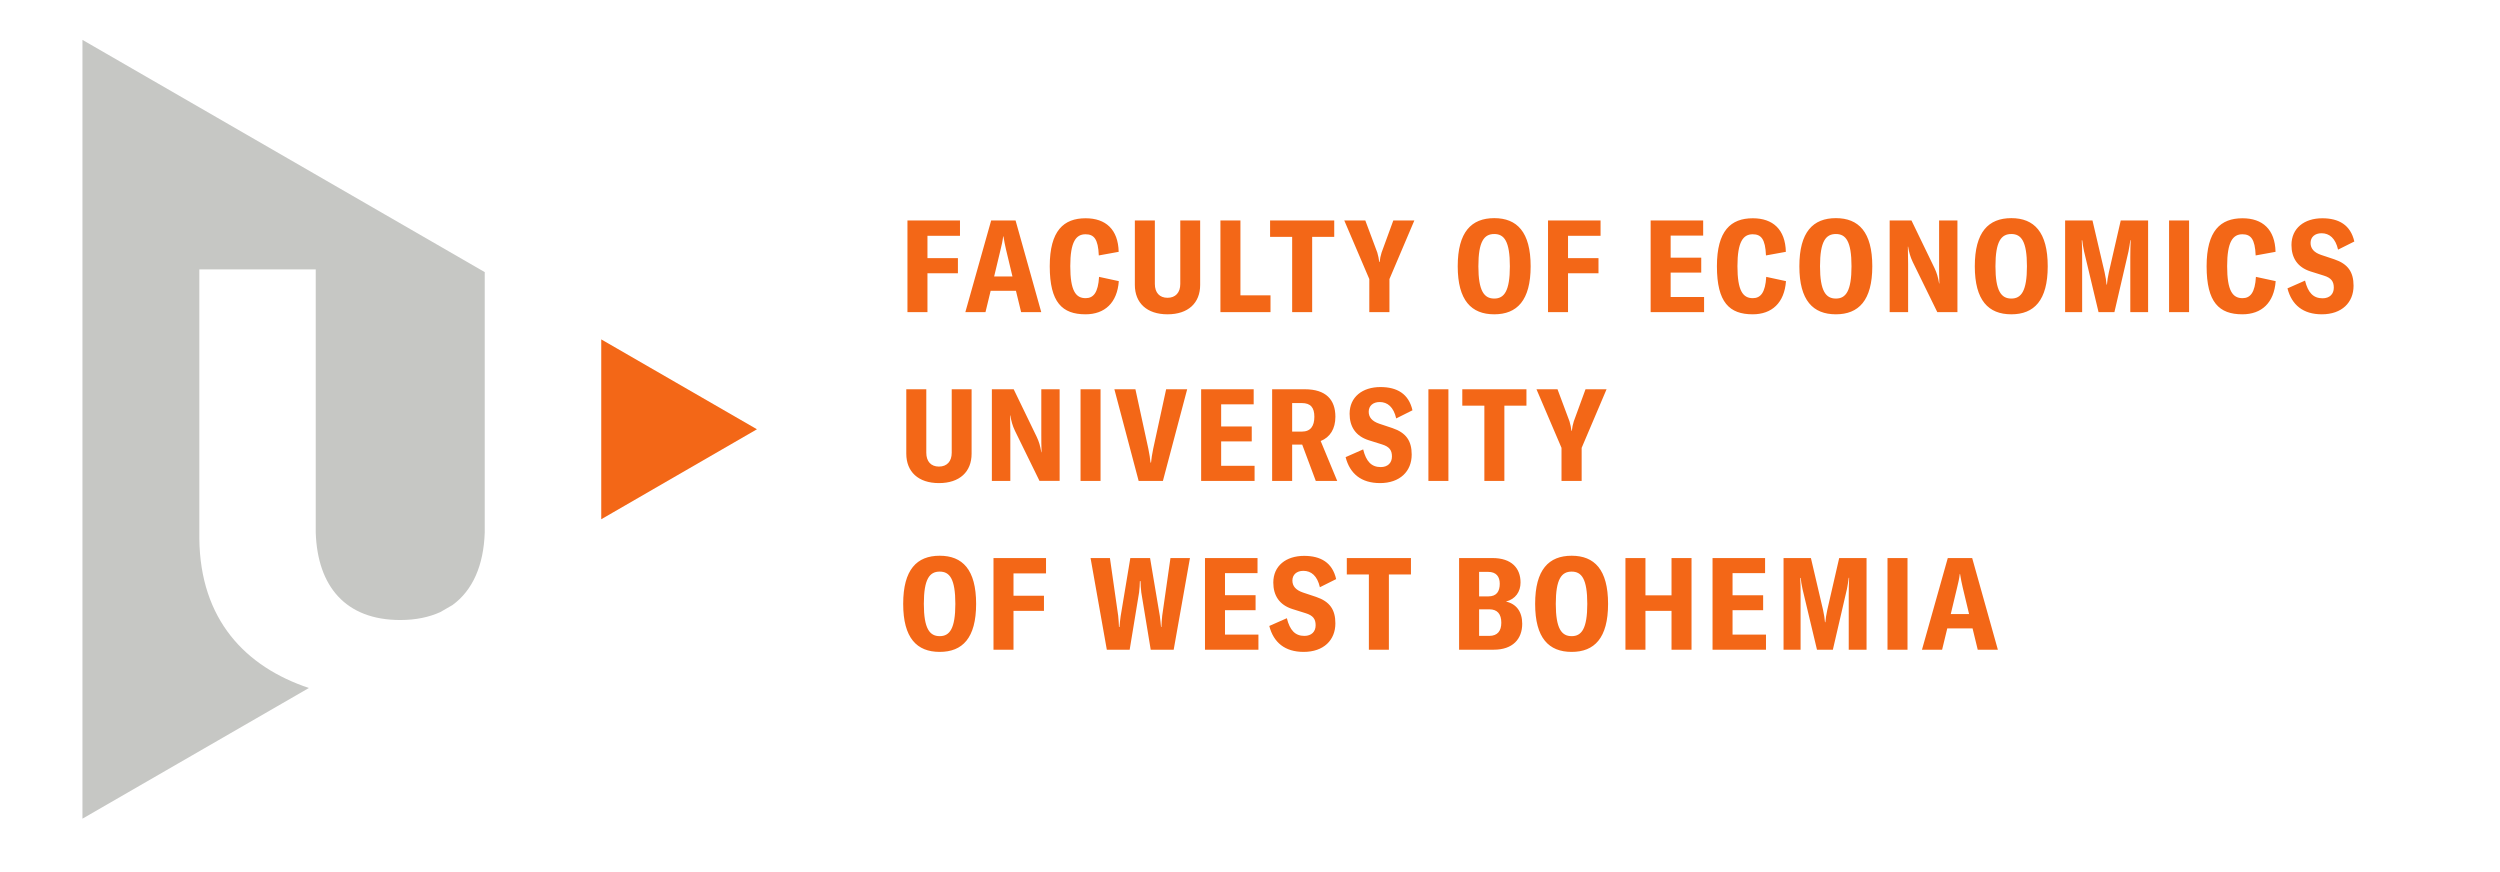
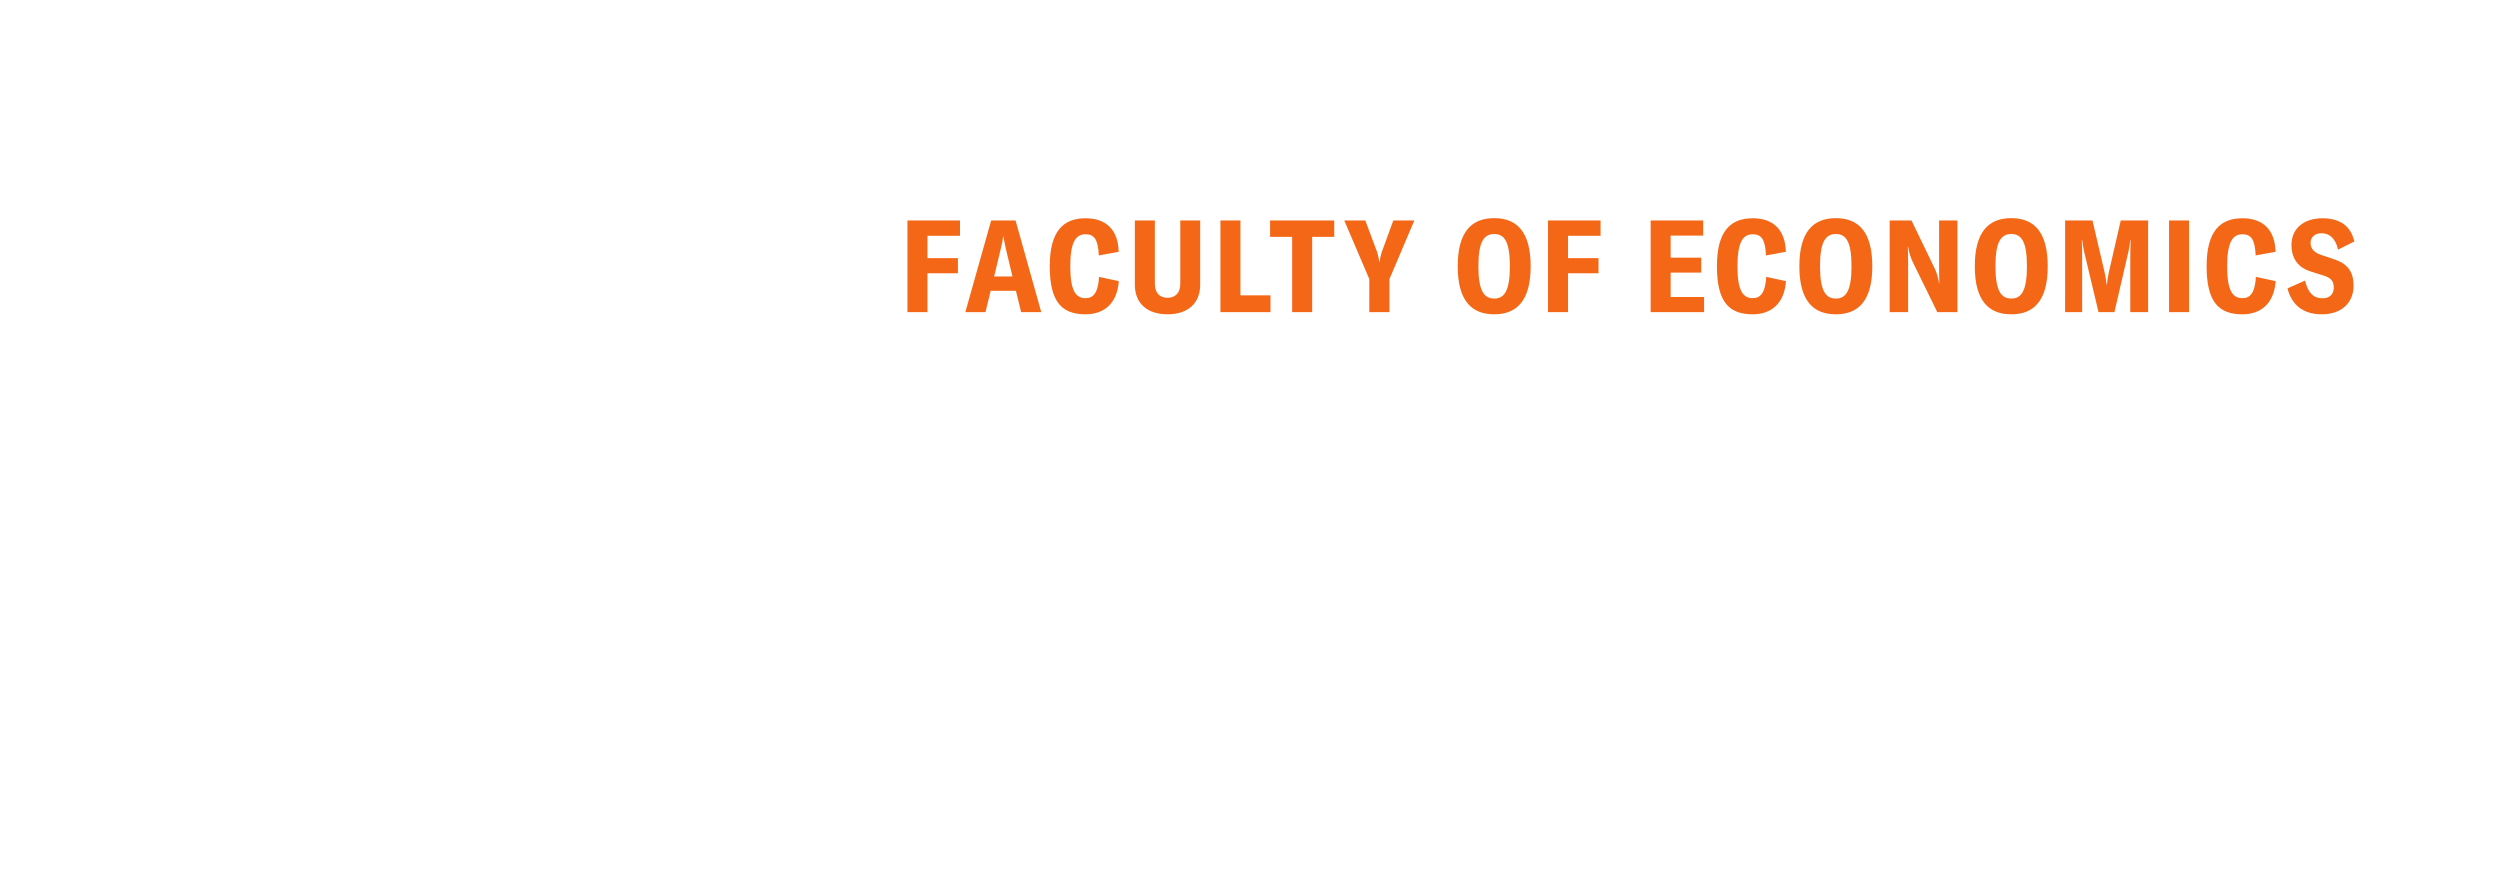
<svg xmlns="http://www.w3.org/2000/svg" xmlns:ns1="http://sodipodi.sourceforge.net/DTD/sodipodi-0.dtd" xmlns:ns2="http://www.inkscape.org/namespaces/inkscape" version="1.1" id="svg2" xml:space="preserve" width="568.974" height="198.54" viewBox="87.534 97.323 568.974 198.54" ns1:docname="FEK_cmyk_english.eps">
  <defs id="defs6" />
  <ns1:namedview pagecolor="#ffffff" bordercolor="#666666" borderopacity="1" objecttolerance="10" gridtolerance="10" guidetolerance="10" ns2:pageopacity="0" ns2:pageshadow="2" ns2:window-width="640" ns2:window-height="480" id="namedview4" />
  <g id="g10" ns2:groupmode="layer" ns2:label="ink_ext_XXXXXX" transform="matrix(1.333,0,0,-1.333,0,389.293)">
    <g id="g12" transform="scale(0.1)">
-       <path d="M 1683.21,1610.86 V 1303.8 l 265.82,153.61 z" style="fill:#f36717;fill-opacity:1;fill-rule:nonzero;stroke:none" id="path14" />
-       <path d="m 797.445,792.559 386.625,223.131 c -108.04,36.1 -185.734,116.43 -187.078,255.28 v 459.36 h 198.748 v -449.47 c 3.05,-91.43 50.82,-149.12 144.33,-149.12 26.44,0 49.05,4.81 68.23,13.47 l 20.88,12.05 c 34.82,25.3 53.2,68.18 55.09,123.6 v 444.63 h 0.43 L 797.445,2122.24 V 792.559" style="fill:#c6c7c4;fill-opacity:1;fill-rule:nonzero;stroke:none" id="path16" />
-       <path d="m 2261.1,1077.31 c 38.79,0 62.15,23.58 62.15,81.98 0,58.62 -23.36,82.2 -62.15,82.2 -39.01,0 -62.37,-23.58 -62.37,-82.2 0,-58.4 23.36,-81.98 62.37,-81.98 z m 0,26.88 c -17.19,0 -27.11,12.79 -27.11,55.1 0,42.75 9.92,55.1 27.11,55.1 16.97,0 26.67,-12.35 26.67,-55.1 0,-42.31 -9.7,-55.1 -26.67,-55.1 z m 181.5,107.11 v 26.23 h -89.69 v -156.48 h 34.16 v 66.34 h 52.01 v 25.78 h -52.01 v 38.13 z m 103.8,-130.25 h 39.01 l 16.09,97.85 c 0.88,6.62 1.1,13.23 1.32,19.18 h 1.1 c 0.22,-5.95 0.44,-12.56 1.32,-19.18 l 16.09,-97.85 h 39.23 l 27.77,156.48 h -33.28 l -14.1,-98.52 c -0.66,-6.17 -1.11,-12.78 -1.33,-19.17 h -0.66 c -0.66,5.95 -1.1,11.9 -1.98,18.29 l -16.75,99.4 h -33.72 l -16.53,-99.4 c -0.88,-6.39 -1.54,-12.34 -1.98,-18.29 h -0.88 c -0.22,6.39 -0.66,13 -1.32,19.17 l -14.11,98.52 h -33.06 z m 201.76,25.79 v 41.65 h 52.23 v 25.57 h -52.23 v 37.68 h 55.54 v 25.79 H 2714 v -156.48 h 91.24 v 25.79 z m 134.26,-29.53 c 34.38,0 54.21,20.27 54.21,48.7 0,23.36 -9.48,37.25 -32.84,45.18 l -22.48,7.49 c -12.34,4.19 -18.07,11.02 -18.07,20.5 0,9.92 7.28,16.53 18.74,16.53 13.44,0 23.8,-8.6 28.2,-27.99 l 27.77,13.88 c -6.39,28.21 -26.44,39.67 -54.65,39.67 -30.86,0 -52.67,-16.97 -52.67,-45.62 0,-22.04 10.35,-38.12 32.61,-45.18 l 22.48,-7.05 c 13,-3.96 17.19,-10.14 17.19,-20.71 0,-10.8 -7.05,-18.08 -19.17,-18.08 -15.87,0 -24.9,9.7 -29.97,30.2 l -29.98,-13.23 c 7.28,-28.43 26.89,-44.29 58.63,-44.29 z m 183.24,160.22 h -109.53 v -27.99 h 37.69 v -128.49 h 34.16 v 128.49 h 37.68 z m 162.2,-74.27 c 16.31,4.18 24.91,16.75 24.91,32.61 0,24.25 -15.21,41.66 -47.83,41.66 h -57.08 v -156.48 h 59.07 c 32.61,0 48.7,18.3 48.7,44.3 0,20.5 -9.92,33.94 -27.77,37.91 z m -30.41,50.68 c 13.88,0 19.83,-8.15 19.83,-20.27 0,-13.22 -5.51,-21.6 -19.61,-21.6 h -15.65 v 41.87 z m 1.76,-109.31 h -17.19 v 45.4 h 17.41 c 13.89,0 20.5,-8.15 20.5,-22.92 0,-13.66 -6.17,-22.48 -20.72,-22.48 z m 140.85,-27.32 c 38.78,0 62.15,23.58 62.15,81.98 0,58.62 -23.37,82.2 -62.15,82.2 -39.01,0 -62.37,-23.58 -62.37,-82.2 0,-58.4 23.36,-81.98 62.37,-81.98 z m 0,26.88 c -17.19,0 -27.11,12.79 -27.11,55.1 0,42.75 9.92,55.1 27.11,55.1 16.97,0 26.66,-12.35 26.66,-55.1 0,-42.31 -9.69,-55.1 -26.66,-55.1 z m 204.64,133.34 h -34.16 v -63.69 h -44.51 v 63.69 h -34.16 v -156.48 h 34.16 v 66.34 h 44.51 v -66.34 h 34.16 z m 70.04,-130.69 v 41.65 h 52.23 v 25.57 h -52.23 v 37.68 h 55.54 v 25.79 h -89.7 v -156.48 h 91.24 v 25.79 z m 87.07,-25.79 h 29.09 v 92.79 c 0,9.47 0,20.93 -0.66,29.75 h 0.88 c 0.22,-4.19 1.54,-11.9 3.09,-18.96 l 24.68,-103.58 H 3786 l 24.02,103.58 c 1.32,7.06 2.42,13.23 3.08,19.18 h 0.66 c -0.44,-9.26 -0.66,-20.72 -0.66,-29.97 v -92.79 h 30.42 v 156.48 h -46.72 l -20.28,-88.38 c -1.76,-7.93 -2.87,-15.42 -3.31,-21.15 h -0.66 c -0.44,5.73 -1.54,13 -3.3,20.93 l -20.72,88.6 h -46.72 z m 211.65,0 v 156.48 h -34.16 v -156.48 z m 119.89,0 h 34.38 l -43.85,156.48 h -41.66 l -44.07,-156.48 h 34.38 l 8.81,36.37 h 43.2 z m -46.06,60.83 11.02,46.06 c 1.76,7.27 3.31,13.44 4.41,22.48 h 0.44 c 1.32,-9.04 2.86,-15.21 4.41,-22.48 l 11.02,-46.06 h -31.3" style="fill:#f36717;fill-opacity:1;fill-rule:nonzero;stroke:none" id="path18" />
-       <path d="m 2204.02,1525.72 v -109.97 c 0,-30.86 20.5,-50.25 55.76,-50.25 35.48,0 55.75,19.39 55.75,50.25 v 109.97 h -33.94 v -108.43 c 0,-14.76 -8.15,-23.58 -21.81,-23.58 -13.67,0 -21.6,8.82 -21.6,23.58 v 108.43 z m 146.11,-156.47 h 31.52 v 81.54 c 0,10.58 -0.22,22.04 -0.44,30.19 h 0.44 c 1.54,-9.25 3.52,-16.97 7.93,-26.22 l 41.87,-85.51 h 34.38 v 156.47 h -31.29 v -76.25 c 0,-10.58 0,-20.94 0.44,-31.3 h -0.44 c -1.76,10.8 -3.97,18.07 -7.71,26.01 l -39.45,81.54 h -37.25 z m 185.56,0 v 156.47 h -34.16 v -156.47 z m 65.04,0 h 41.43 l 41.43,156.47 h -35.92 l -22.04,-101.38 c -1.98,-9.91 -3.09,-16.75 -3.75,-23.8 H 2621 c -0.66,7.05 -1.76,13.89 -3.74,23.8 l -22.04,101.38 h -35.93 z m 140.86,25.78 v 41.65 h 52.24 v 25.57 h -52.24 v 37.68 h 55.54 v 25.79 h -89.7 v -156.47 h 91.24 v 25.78 z m 161.56,-25.78 h 36.59 l -28.21,68.1 c 16.09,6.39 25.12,20.93 25.12,41.43 0,28.87 -15.86,46.94 -52.23,46.94 h -55.76 v -156.47 h 34.16 v 61.93 h 17.19 z m -40.33,84.18 v 48.71 h 16.53 c 15.21,0 21.38,-7.94 21.38,-23.36 0,-15.87 -6.39,-25.35 -21.38,-25.35 z m 149.89,-87.93 c 34.37,0 54.21,20.28 54.21,48.71 0,23.36 -9.48,37.24 -32.84,45.17 l -22.48,7.5 c -12.34,4.18 -18.07,11.02 -18.07,20.49 0,9.92 7.27,16.53 18.73,16.53 13.45,0 23.81,-8.59 28.21,-27.99 l 27.77,13.89 c -6.39,28.21 -26.44,39.67 -54.65,39.67 -30.86,0 -52.68,-16.97 -52.68,-45.62 0,-22.04 10.36,-38.13 32.62,-45.18 l 22.48,-7.05 c 13,-3.97 17.19,-10.14 17.19,-20.72 0,-10.8 -7.05,-18.07 -19.17,-18.07 -15.87,0 -24.91,9.7 -29.97,30.19 l -29.98,-13.22 c 7.28,-28.43 26.89,-44.3 58.63,-44.3 z m 116.89,3.75 v 156.47 h -34.16 v -156.47 z m 133.24,156.47 h -109.53 v -27.99 h 37.68 v -128.48 h 34.16 v 128.48 h 37.69 z m 59.88,-156.47 h 34.38 v 56.42 l 42.53,100.05 h -35.92 l -20.06,-54.88 c -1.76,-5.51 -2.64,-10.35 -3.3,-16.08 h -0.67 c -0.66,5.73 -1.76,10.57 -3.3,16.08 l -20.5,54.88 h -35.92 l 42.76,-100.05 v -56.42" style="fill:#f36717;fill-opacity:1;fill-rule:nonzero;stroke:none" id="path20" />
      <path d="m 2295.7,1787.69 v 26.22 H 2206 v -156.47 h 34.16 v 66.34 h 52.01 v 25.78 h -52.01 v 38.13 z m 104.37,-130.25 h 34.38 l -43.85,156.47 h -41.66 l -44.07,-156.47 h 34.38 l 8.81,36.36 h 43.2 z m -46.06,60.83 11.02,46.06 c 1.76,7.27 3.31,13.44 4.41,22.48 h 0.44 c 1.32,-9.04 2.87,-15.21 4.41,-22.48 l 11.02,-46.06 z M 2510,1653.69 c 32.84,0 54.21,19.62 56.86,56.64 l -33.72,7.28 c -1.54,-26.67 -9.48,-36.37 -22.92,-36.37 -16.97,0 -26.23,12.79 -26.23,54.66 0,41.87 9.92,54.43 26.01,54.43 14.32,0 21.6,-7.93 22.7,-36.14 l 33.94,6.17 c -0.88,38.35 -22.26,57.3 -56.42,57.3 -37.47,0 -61.27,-21.16 -61.27,-81.98 0,-61.71 21.38,-81.99 61.05,-81.99 z m 84.25,160.22 v -109.97 c 0,-30.85 20.49,-50.25 55.76,-50.25 35.48,0 55.75,19.4 55.75,50.25 v 109.97 h -33.94 v -108.42 c 0,-14.77 -8.15,-23.59 -21.81,-23.59 -13.67,0 -21.6,8.82 -21.6,23.59 v 108.42 z m 146.11,-156.47 h 85.51 v 28.65 h -51.35 v 127.82 h -34.16 z m 194.31,156.47 h -109.53 v -27.98 h 37.69 v -128.49 h 34.16 v 128.49 h 37.68 z m 59.88,-156.47 h 34.38 v 56.42 l 42.53,100.05 h -35.92 l -20.05,-54.87 c -1.77,-5.51 -2.65,-10.36 -3.31,-16.09 h -0.66 c -0.66,5.73 -1.76,10.58 -3.31,16.09 l -20.49,54.87 h -35.92 l 42.75,-100.05 z m 213.33,-3.75 c 38.78,0 62.14,23.59 62.14,81.99 0,58.62 -23.36,82.2 -62.14,82.2 -39.01,0 -62.37,-23.58 -62.37,-82.2 0,-58.4 23.36,-81.99 62.37,-81.99 z m 0,26.89 c -17.19,0 -27.11,12.78 -27.11,55.1 0,42.75 9.92,55.09 27.11,55.09 16.97,0 26.66,-12.34 26.66,-55.09 0,-42.32 -9.69,-55.1 -26.66,-55.1 z m 181.5,107.11 v 26.22 h -89.7 v -156.47 h 34.16 v 66.34 h 52.01 v 25.78 h -52.01 v 38.13 z m 119.67,-104.46 v 41.65 h 52.23 v 25.56 h -52.23 v 37.69 h 55.53 v 25.78 h -89.69 v -156.47 h 91.24 v 25.79 z m 140.05,-29.54 c 32.83,0 54.21,19.62 56.86,56.64 l -33.72,7.28 c -1.54,-26.67 -9.48,-36.37 -22.92,-36.37 -16.97,0 -26.23,12.79 -26.23,54.66 0,41.87 9.92,54.43 26.01,54.43 14.32,0 21.6,-7.93 22.7,-36.14 l 33.94,6.17 c -0.89,38.35 -22.26,57.3 -56.42,57.3 -37.47,0 -61.27,-21.16 -61.27,-81.98 0,-61.71 21.38,-81.99 61.05,-81.99 z m 142.08,0 c 38.78,0 62.15,23.59 62.15,81.99 0,58.62 -23.37,82.2 -62.15,82.2 -39.01,0 -62.37,-23.58 -62.37,-82.2 0,-58.4 23.36,-81.99 62.37,-81.99 z m 0,26.89 c -17.19,0 -27.11,12.78 -27.11,55.1 0,42.75 9.92,55.09 27.11,55.09 16.97,0 26.66,-12.34 26.66,-55.09 0,-42.32 -9.69,-55.1 -26.66,-55.1 z m 91.81,-23.14 h 31.51 v 81.54 c 0,10.58 -0.22,22.04 -0.44,30.2 h 0.44 c 1.54,-9.26 3.53,-16.97 7.93,-26.23 l 41.88,-85.51 h 34.38 v 156.47 h -31.3 v -76.25 c 0,-10.58 0,-20.94 0.44,-31.29 h -0.44 c -1.76,10.8 -3.96,18.07 -7.71,26 l -39.45,81.54 h -37.24 z m 207.73,-3.75 c 38.78,0 62.14,23.59 62.14,81.99 0,58.62 -23.36,82.2 -62.14,82.2 -39.01,0 -62.37,-23.58 -62.37,-82.2 0,-58.4 23.36,-81.99 62.37,-81.99 z m 0,26.89 c -17.19,0 -27.11,12.78 -27.11,55.1 0,42.75 9.92,55.09 27.11,55.09 16.97,0 26.66,-12.34 26.66,-55.09 0,-42.32 -9.69,-55.1 -26.66,-55.1 z m 91.81,-23.14 h 29.09 v 92.78 c 0,9.48 0,20.94 -0.67,29.75 h 0.89 c 0.22,-4.18 1.54,-11.9 3.08,-18.95 l 24.68,-103.58 h 27.11 l 24.02,103.58 c 1.33,7.05 2.43,13.22 3.09,19.18 h 0.66 c -0.44,-9.26 -0.66,-20.72 -0.66,-29.98 v -92.78 h 30.41 v 156.47 h -46.72 l -20.27,-88.37 c -1.77,-7.93 -2.87,-15.43 -3.31,-21.16 h -0.66 c -0.44,5.73 -1.54,13.01 -3.31,20.94 l -20.71,88.59 h -46.72 z m 211.65,0 v 156.47 h -34.16 v -156.47 z m 91,-3.75 c 32.83,0 54.21,19.62 56.85,56.64 l -33.71,7.28 c -1.55,-26.67 -9.48,-36.37 -22.92,-36.37 -16.97,0 -26.23,12.79 -26.23,54.66 0,41.87 9.92,54.43 26.01,54.43 14.32,0 21.59,-7.93 22.69,-36.14 l 33.94,6.17 c -0.88,38.35 -22.25,57.3 -56.41,57.3 -37.47,0 -61.27,-21.16 -61.27,-81.98 0,-61.71 21.38,-81.99 61.05,-81.99 z m 135.62,0 c 34.38,0 54.21,20.28 54.21,48.71 0,23.36 -9.47,37.24 -32.83,45.18 l -22.48,7.49 c -12.35,4.19 -18.08,11.02 -18.08,20.5 0,9.91 7.28,16.53 18.74,16.53 13.44,0 23.8,-8.6 28.21,-27.99 l 27.76,13.88 c -6.39,28.21 -26.44,39.67 -54.65,39.67 -30.85,0 -52.67,-16.97 -52.67,-45.62 0,-22.04 10.36,-38.13 32.61,-45.18 l 22.48,-7.05 c 13.01,-3.97 17.19,-10.14 17.19,-20.72 0,-10.79 -7.05,-18.07 -19.17,-18.07 -15.87,0 -24.9,9.7 -29.97,30.2 l -29.97,-13.23 c 7.27,-28.43 26.88,-44.3 58.62,-44.3" style="fill:#f36717;fill-opacity:1;fill-rule:nonzero;stroke:none" id="path22" />
    </g>
  </g>
</svg>